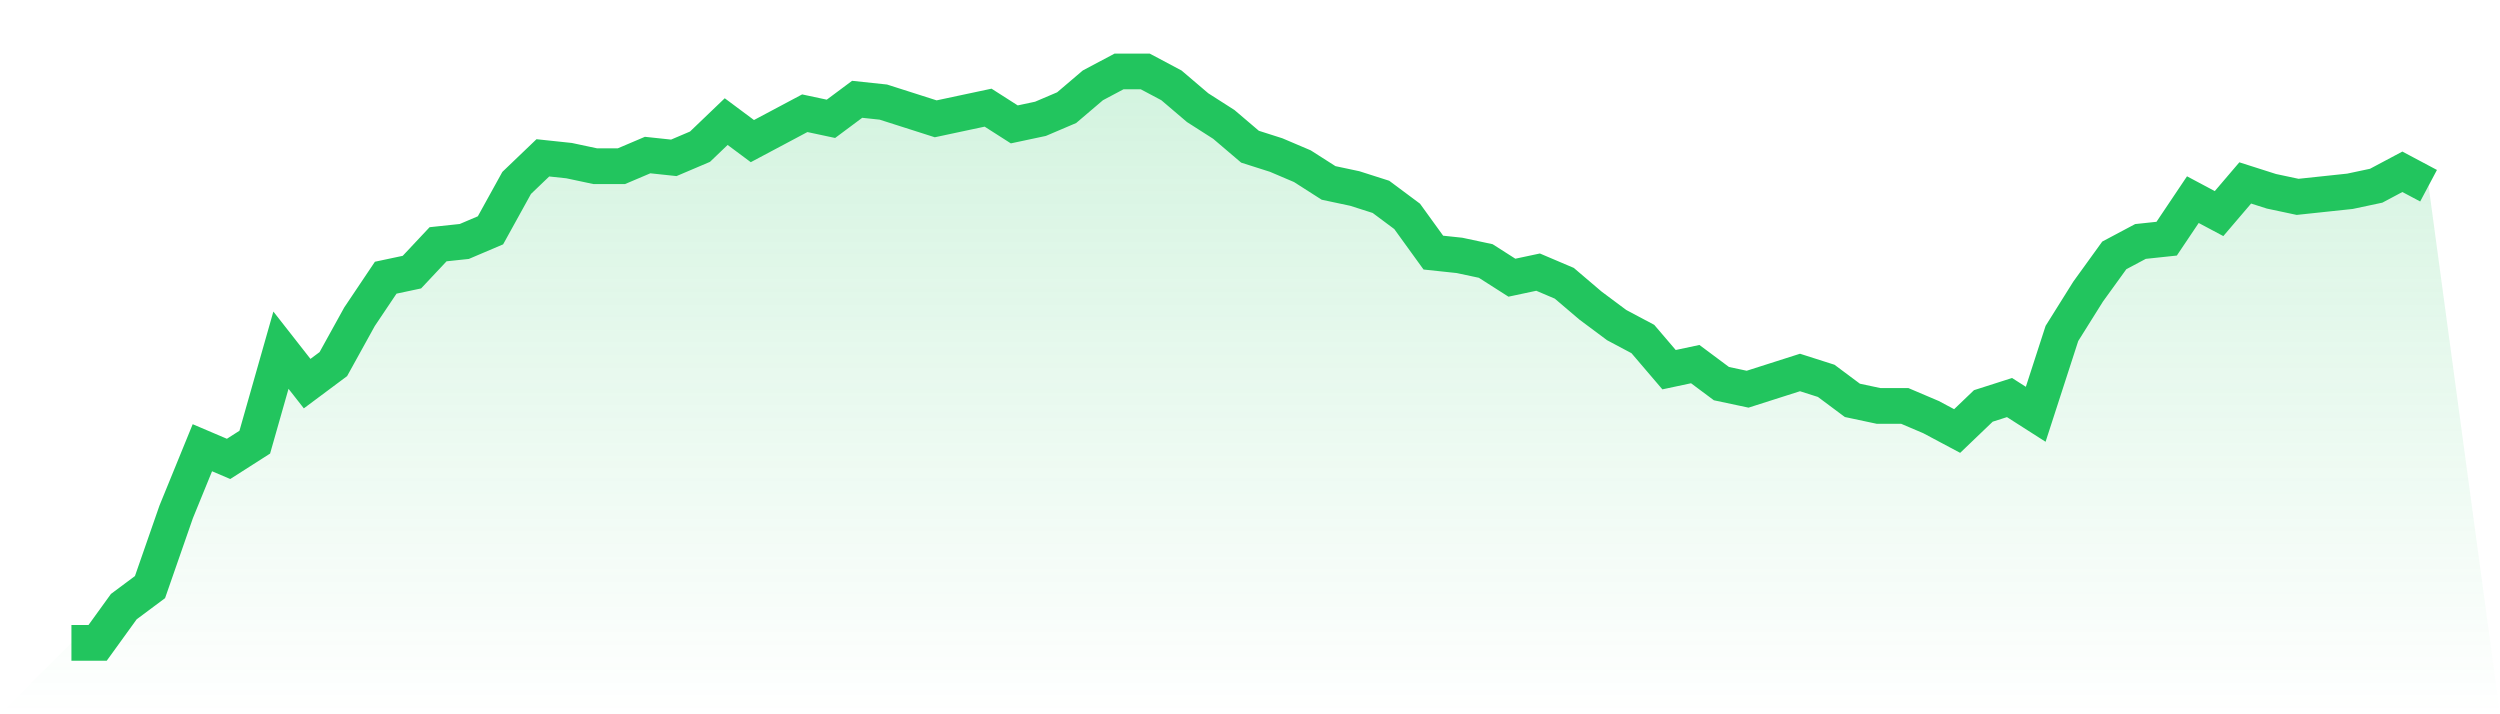
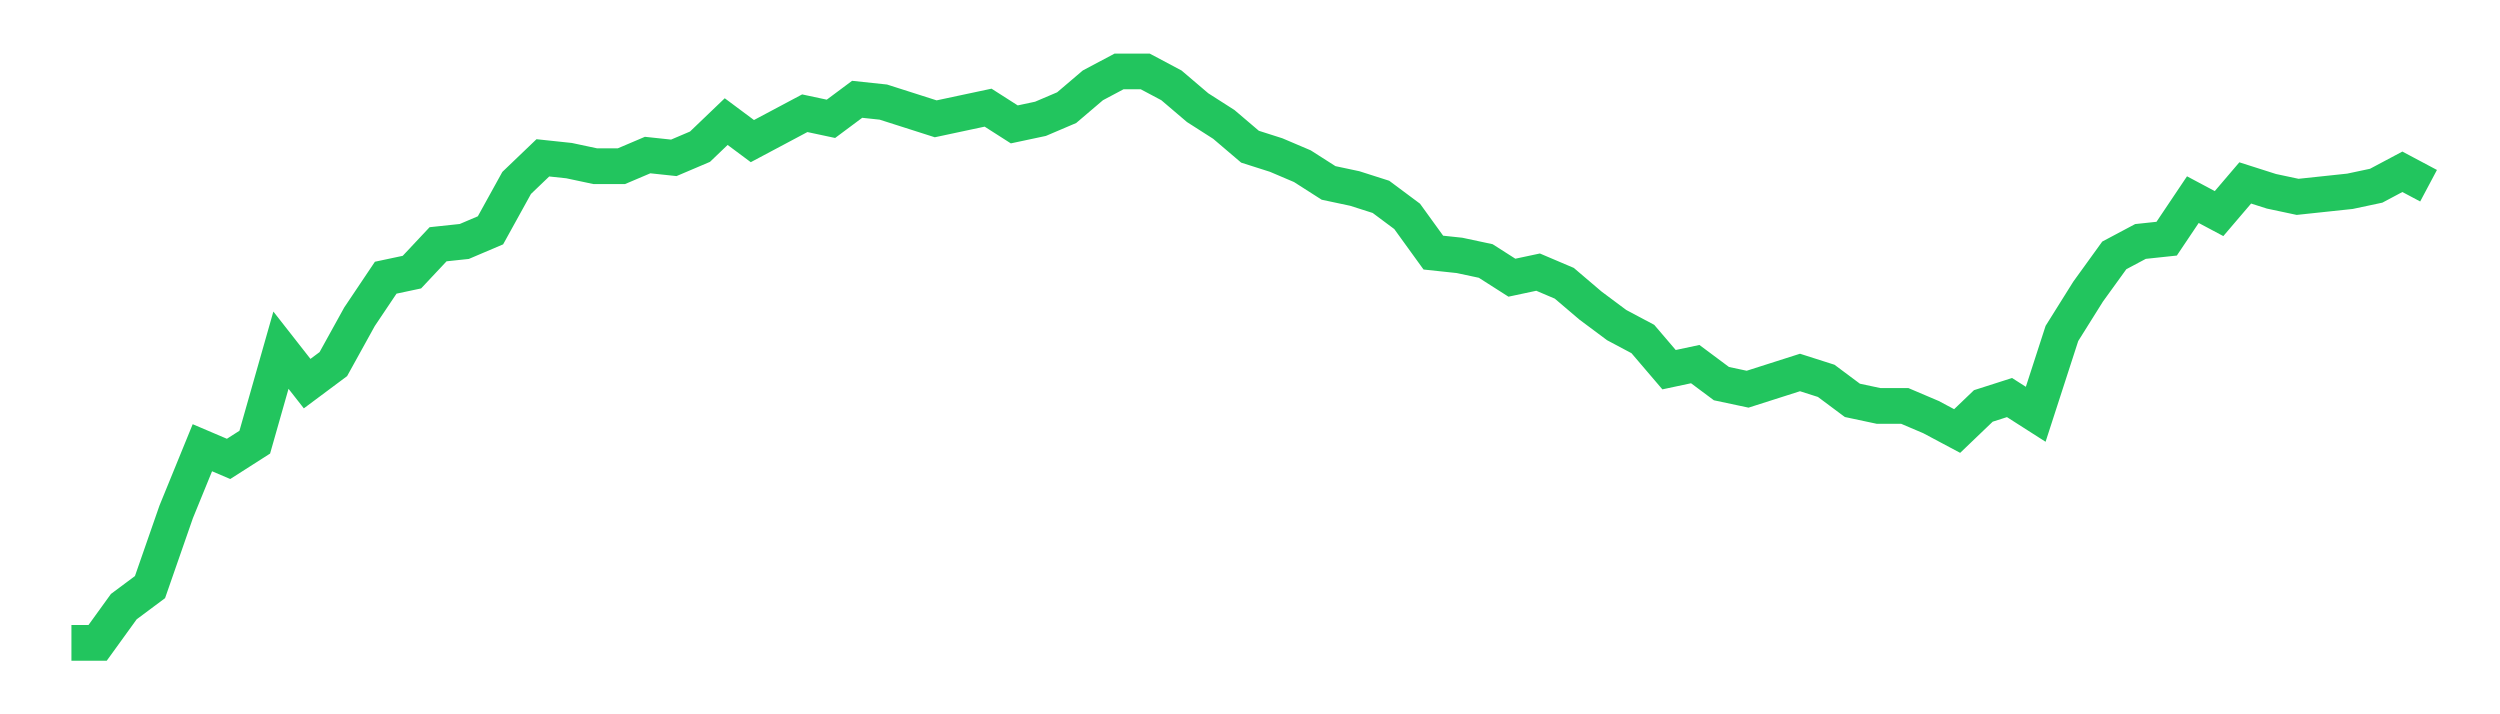
<svg xmlns="http://www.w3.org/2000/svg" viewBox="0 0 140 40">
  <defs>
    <linearGradient id="gradient" x1="0" x2="0" y1="0" y2="1">
      <stop offset="0%" stop-color="#22c55e" stop-opacity="0.2" />
      <stop offset="100%" stop-color="#22c55e" stop-opacity="0" />
    </linearGradient>
  </defs>
-   <path d="M4,36 L4,36 L5.467,36 L6.933,33.971 L8.4,32.878 L9.867,28.663 L11.333,25.073 L12.8,25.698 L14.267,24.761 L15.733,19.61 L17.2,21.483 L18.667,20.39 L20.133,17.737 L21.6,15.551 L23.067,15.239 L24.533,13.678 L26,13.522 L27.467,12.898 L28.933,10.244 L30.4,8.839 L31.867,8.995 L33.333,9.307 L34.8,9.307 L36.267,8.683 L37.733,8.839 L39.2,8.215 L40.667,6.81 L42.133,7.902 L43.6,7.122 L45.067,6.341 L46.533,6.654 L48,5.561 L49.467,5.717 L50.933,6.185 L52.4,6.654 L53.867,6.341 L55.333,6.029 L56.8,6.966 L58.267,6.654 L59.733,6.029 L61.2,4.78 L62.667,4 L64.133,4 L65.6,4.78 L67.067,6.029 L68.533,6.966 L70,8.215 L71.467,8.683 L72.933,9.307 L74.4,10.244 L75.867,10.556 L77.333,11.024 L78.8,12.117 L80.267,14.146 L81.733,14.302 L83.2,14.615 L84.667,15.551 L86.133,15.239 L87.6,15.863 L89.067,17.112 L90.533,18.205 L92,18.985 L93.467,20.702 L94.933,20.39 L96.4,21.483 L97.867,21.795 L99.333,21.327 L100.8,20.859 L102.267,21.327 L103.733,22.42 L105.2,22.732 L106.667,22.732 L108.133,23.356 L109.6,24.137 L111.067,22.732 L112.533,22.263 L114,23.2 L115.467,18.673 L116.933,16.332 L118.4,14.302 L119.867,13.522 L121.333,13.366 L122.8,11.18 L124.267,11.961 L125.733,10.244 L127.2,10.712 L128.667,11.024 L130.133,10.868 L131.6,10.712 L133.067,10.4 L134.533,9.62 L136,10.4 L140,40 L0,40 z" fill="url(#gradient)" />
  <path d="M4,36 L4,36 L5.467,36 L6.933,33.971 L8.4,32.878 L9.867,28.663 L11.333,25.073 L12.8,25.698 L14.267,24.761 L15.733,19.61 L17.2,21.483 L18.667,20.39 L20.133,17.737 L21.6,15.551 L23.067,15.239 L24.533,13.678 L26,13.522 L27.467,12.898 L28.933,10.244 L30.4,8.839 L31.867,8.995 L33.333,9.307 L34.8,9.307 L36.267,8.683 L37.733,8.839 L39.2,8.215 L40.667,6.81 L42.133,7.902 L43.6,7.122 L45.067,6.341 L46.533,6.654 L48,5.561 L49.467,5.717 L50.933,6.185 L52.4,6.654 L53.867,6.341 L55.333,6.029 L56.8,6.966 L58.267,6.654 L59.733,6.029 L61.2,4.78 L62.667,4 L64.133,4 L65.6,4.78 L67.067,6.029 L68.533,6.966 L70,8.215 L71.467,8.683 L72.933,9.307 L74.4,10.244 L75.867,10.556 L77.333,11.024 L78.8,12.117 L80.267,14.146 L81.733,14.302 L83.2,14.615 L84.667,15.551 L86.133,15.239 L87.6,15.863 L89.067,17.112 L90.533,18.205 L92,18.985 L93.467,20.702 L94.933,20.39 L96.4,21.483 L97.867,21.795 L99.333,21.327 L100.8,20.859 L102.267,21.327 L103.733,22.42 L105.2,22.732 L106.667,22.732 L108.133,23.356 L109.6,24.137 L111.067,22.732 L112.533,22.263 L114,23.2 L115.467,18.673 L116.933,16.332 L118.4,14.302 L119.867,13.522 L121.333,13.366 L122.8,11.18 L124.267,11.961 L125.733,10.244 L127.2,10.712 L128.667,11.024 L130.133,10.868 L131.6,10.712 L133.067,10.4 L134.533,9.62 L136,10.4" fill="none" stroke="#22c55e" stroke-width="2" />
</svg>